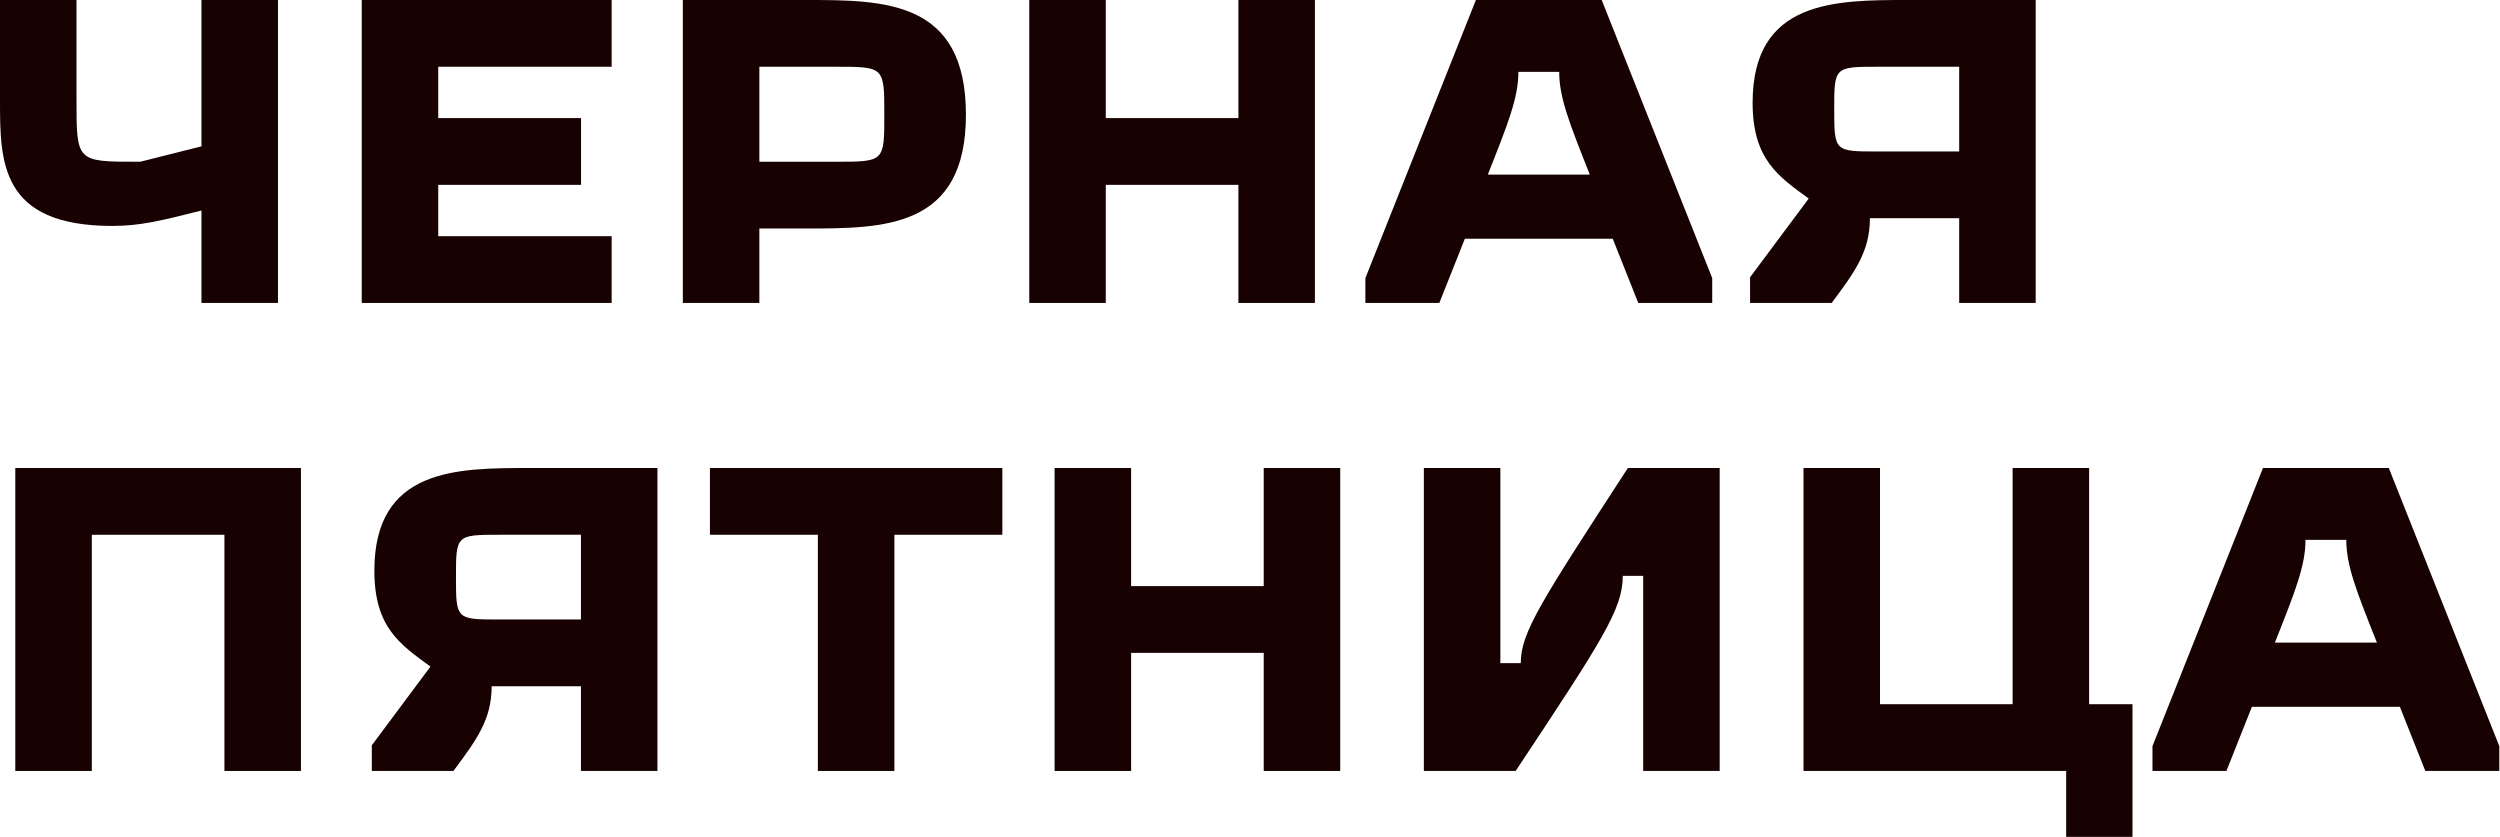
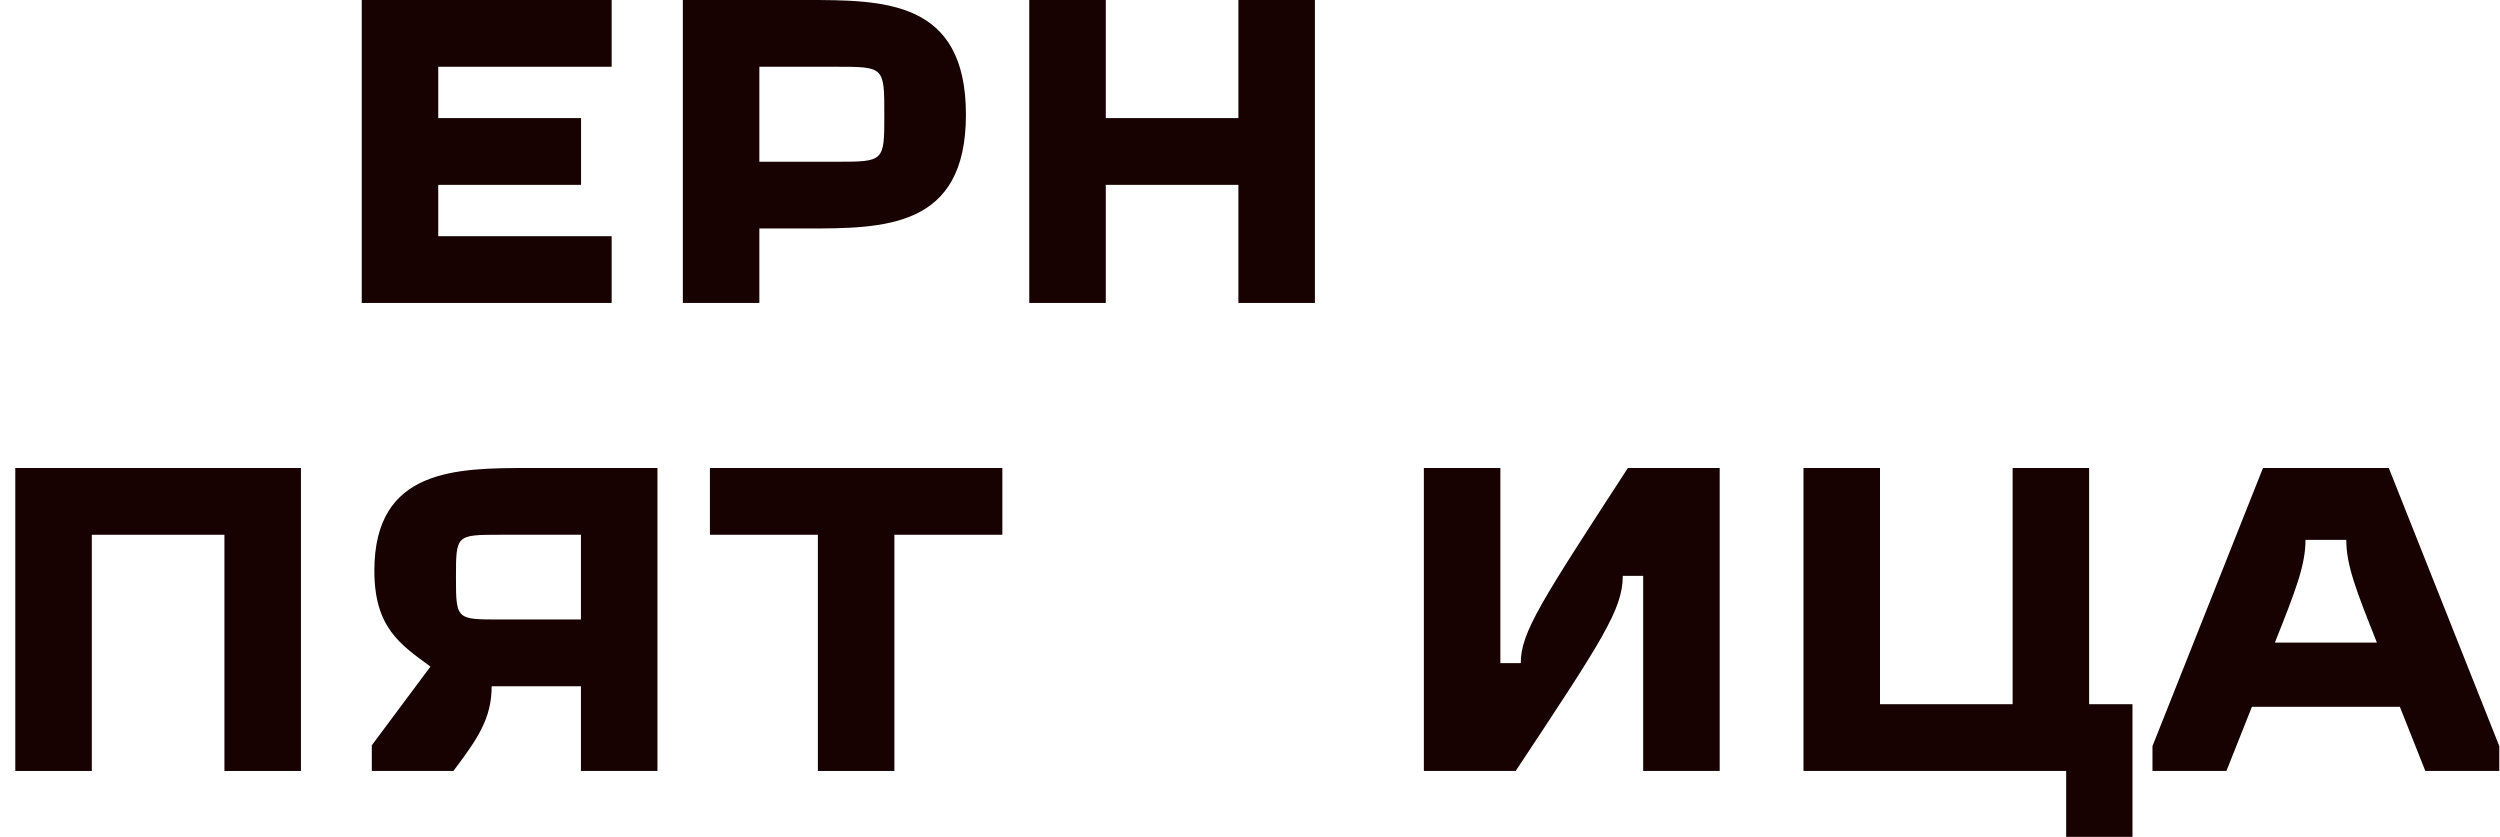
<svg xmlns="http://www.w3.org/2000/svg" width="1183" height="396" viewBox="0 0 1183 396" fill="none">
-   <path d="M95.337 0V69.248L66.374 76.537H65.167C36.204 76.537 36.204 76.537 36.204 47.38V0H0V47.38C0 76.537 3.81543e-06 106.909 53.099 106.909C66.374 106.909 76.028 104.48 95.337 99.62V143.356H131.541V0H95.337Z" fill="#170101" />
  <path d="M207.376 87.471H274.956V55.884H207.376V31.587H289.438V0H171.172V143.356H289.438V111.769H207.376V87.471Z" fill="#170101" />
  <path d="M359.325 31.587H395.529C418.458 31.587 418.458 31.587 418.458 54.265C418.458 76.537 418.458 76.537 395.529 76.537H359.325V31.587ZM323.121 143.356H359.325V108.124H381.048C418.458 108.124 457.076 108.124 457.076 54.265C457.076 0 418.458 0 381.048 0H323.121V143.356Z" fill="#170101" />
  <path d="M523.256 0H487.052V143.356H523.256V87.471H586.01V143.356H622.214V0H586.01V55.884H523.256V0Z" fill="#170101" />
-   <path d="M698.393 0L646.098 131.612V143.356H681.095L693.163 112.984H763.157L775.225 143.356H810.222V131.612L757.928 0H698.393ZM718.506 34.017H737.815C737.815 46.165 742.642 58.314 752.296 82.612H704.024C713.679 58.314 718.506 46.165 718.506 34.017Z" fill="#170101" />
-   <path d="M927.087 71.678H888.469C868.155 71.678 867.954 71.678 867.954 51.835C867.954 31.789 867.954 31.587 888.469 31.587H927.087V71.678ZM828.13 131.207V143.356H866.747C877.608 128.777 884.849 119.058 884.849 103.265H927.087V143.356H963.291V0H902.951C868.356 0 829.336 0 829.336 48.595C829.336 75.323 841.404 83.422 855.886 93.951L828.13 131.207Z" fill="#170101" />
  <path d="M7.241 364.818H43.445V253.049H106.198V364.818H142.402V221.462H7.241V364.818Z" fill="#170101" />
  <path d="M274.898 293.14H236.281C215.966 293.14 215.765 293.14 215.765 273.297C215.765 253.252 215.765 253.049 236.281 253.049H274.898V293.14ZM175.941 352.669V364.818H214.558C225.42 350.24 232.66 340.521 232.66 324.727H274.898V364.818H311.102V221.462H250.762C216.167 221.462 177.148 221.462 177.148 270.058C177.148 296.785 189.216 304.884 203.697 315.413L175.941 352.669Z" fill="#170101" />
  <path d="M335.933 221.462V253.049H387.02V364.818H423.224V253.049H474.312V221.462H335.933Z" fill="#170101" />
-   <path d="M535.238 221.462H499.034V364.818H535.238V308.934H597.991V364.818H634.195V221.462H597.991V277.347H535.238V221.462Z" fill="#170101" />
  <path d="M709.972 313.793V221.462H673.768V364.818H717.213C758.244 302.859 767.898 288.281 767.898 272.487H777.553V364.818H813.756V221.462H770.312C729.281 284.636 719.626 299.215 719.626 313.793H709.972Z" fill="#170101" />
  <path d="M977.713 364.818V396H1009.09V333.231H988.574V221.462H952.37V333.231H889.616V221.462H853.413V364.818H977.713Z" fill="#170101" />
  <path d="M1070.84 221.462L1018.55 353.074V364.818H1053.54L1065.61 334.446H1135.61L1147.67 364.818H1182.67V353.074L1130.38 221.462H1070.84ZM1090.96 255.479H1110.26C1110.26 267.628 1115.09 279.777 1124.75 304.074H1076.47C1086.13 279.777 1090.96 267.628 1090.96 255.479Z" fill="#170101" />
</svg>